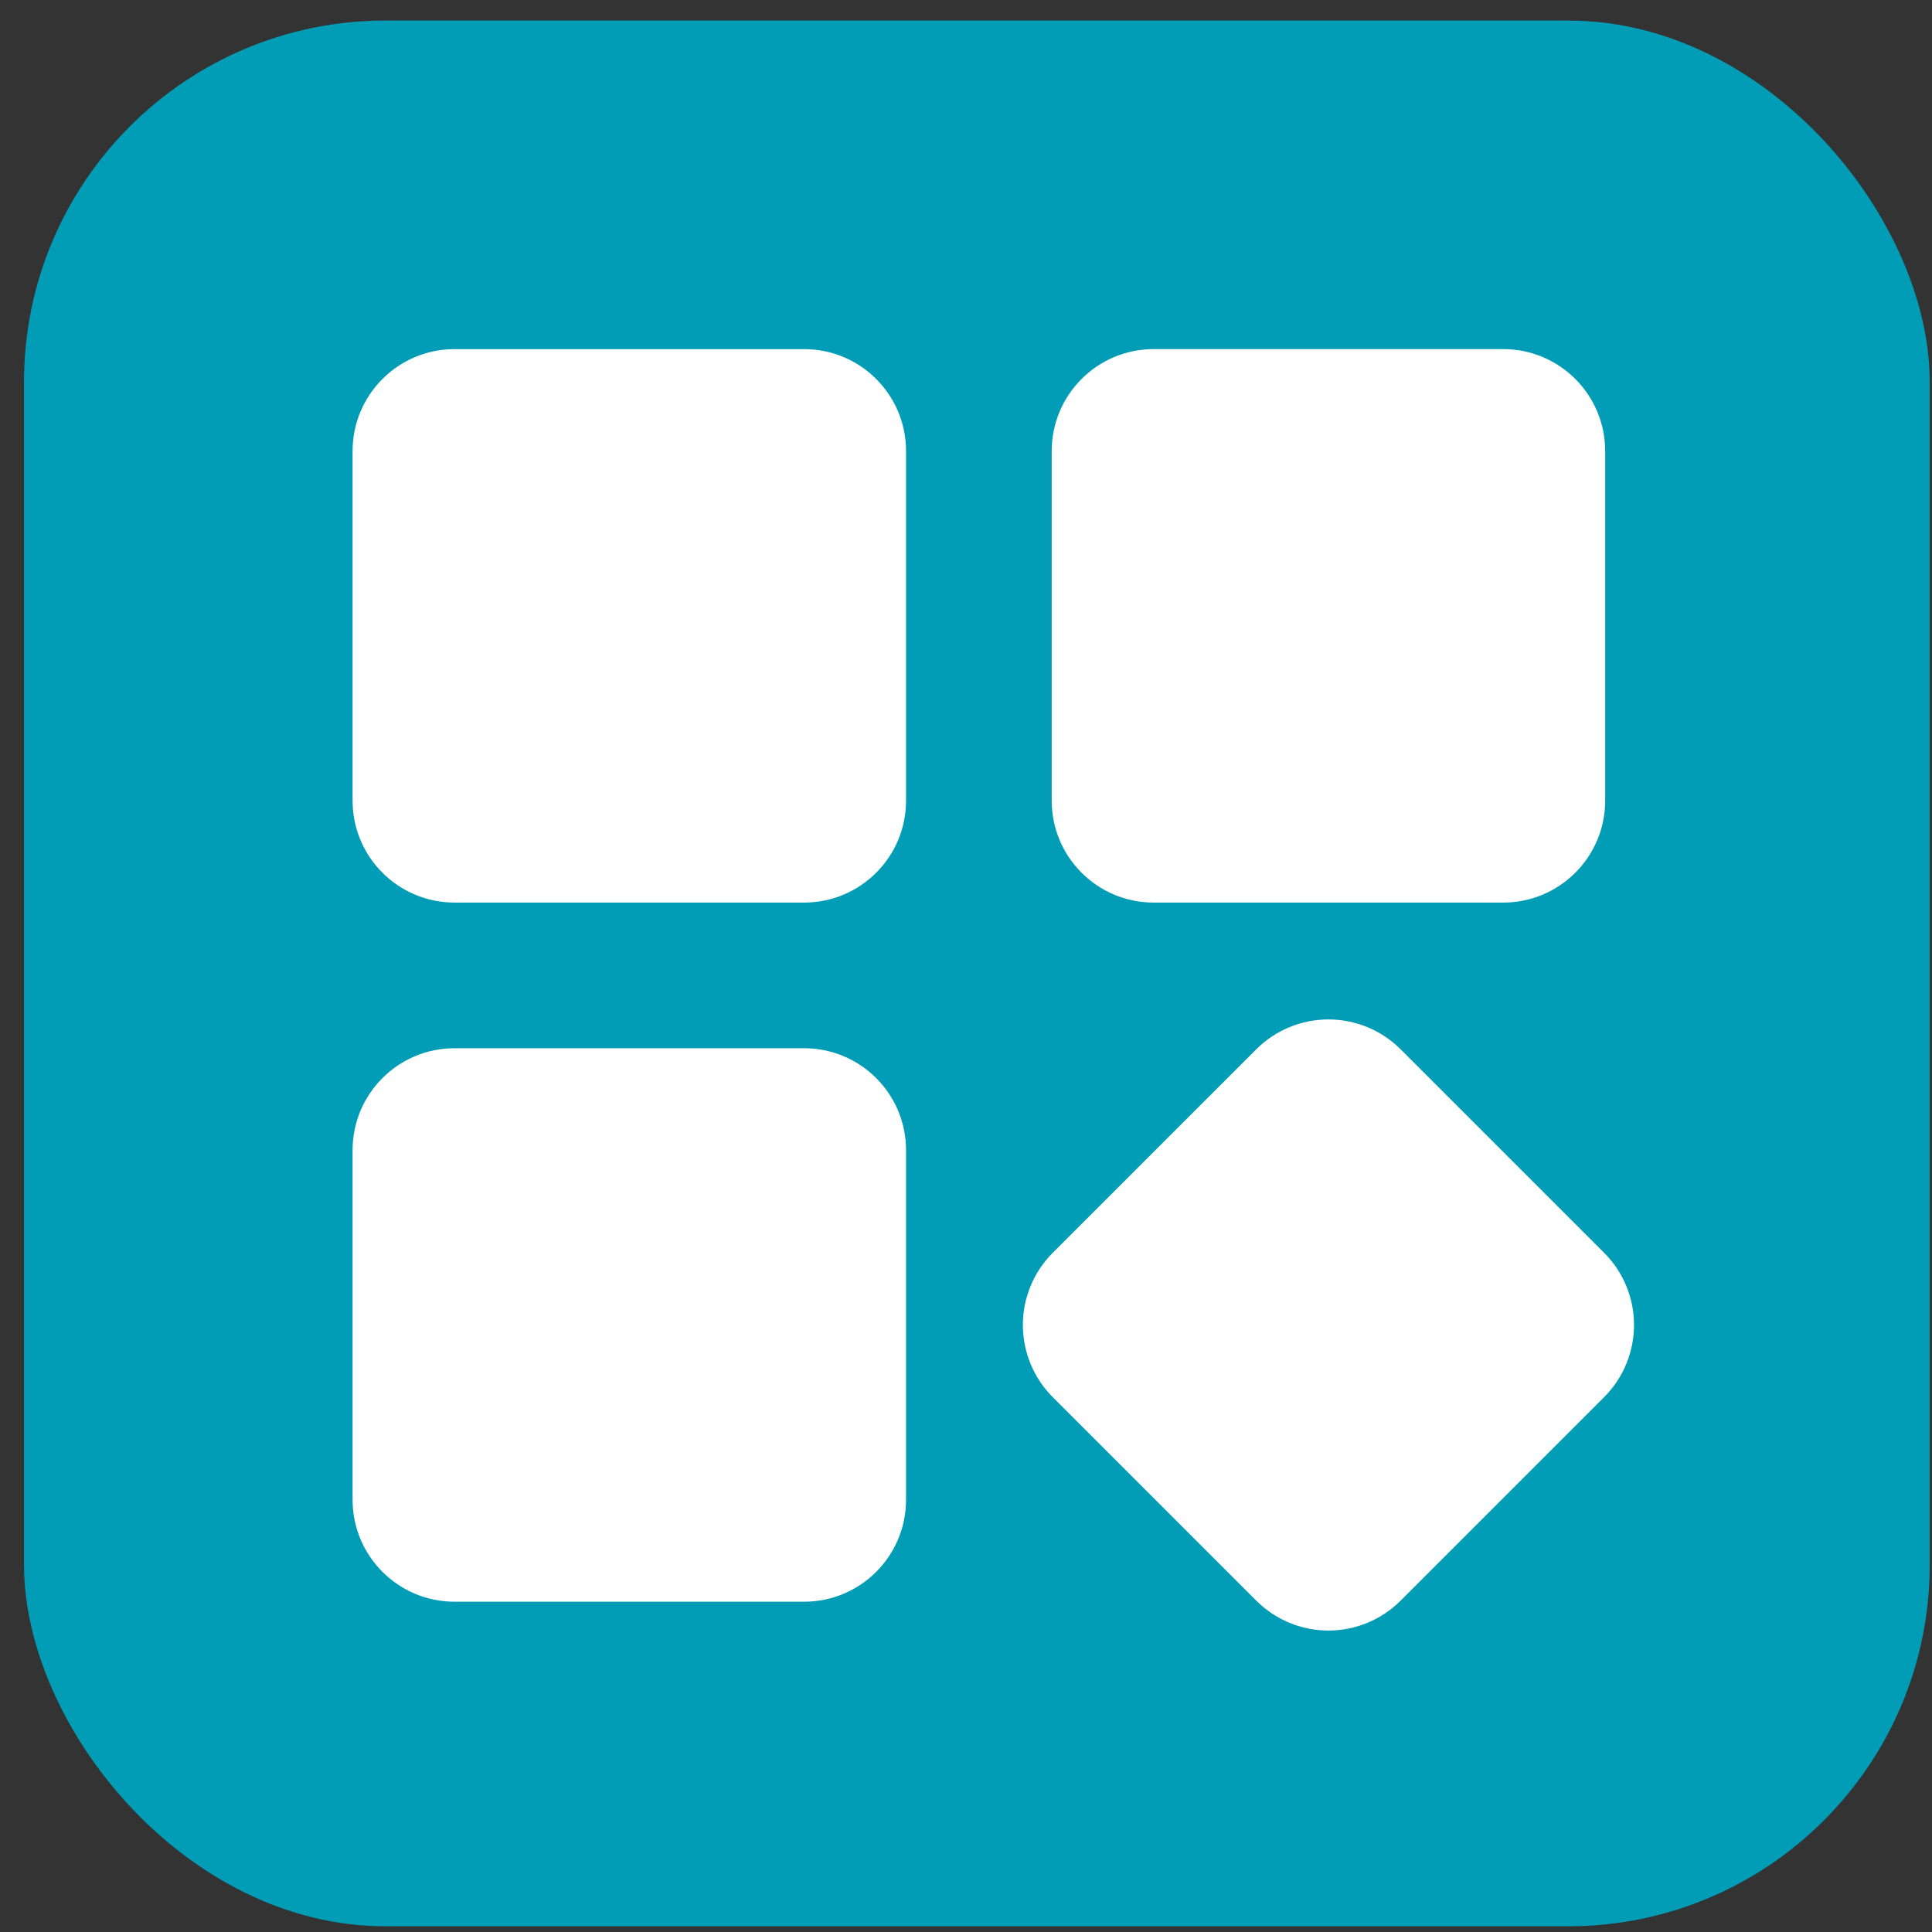
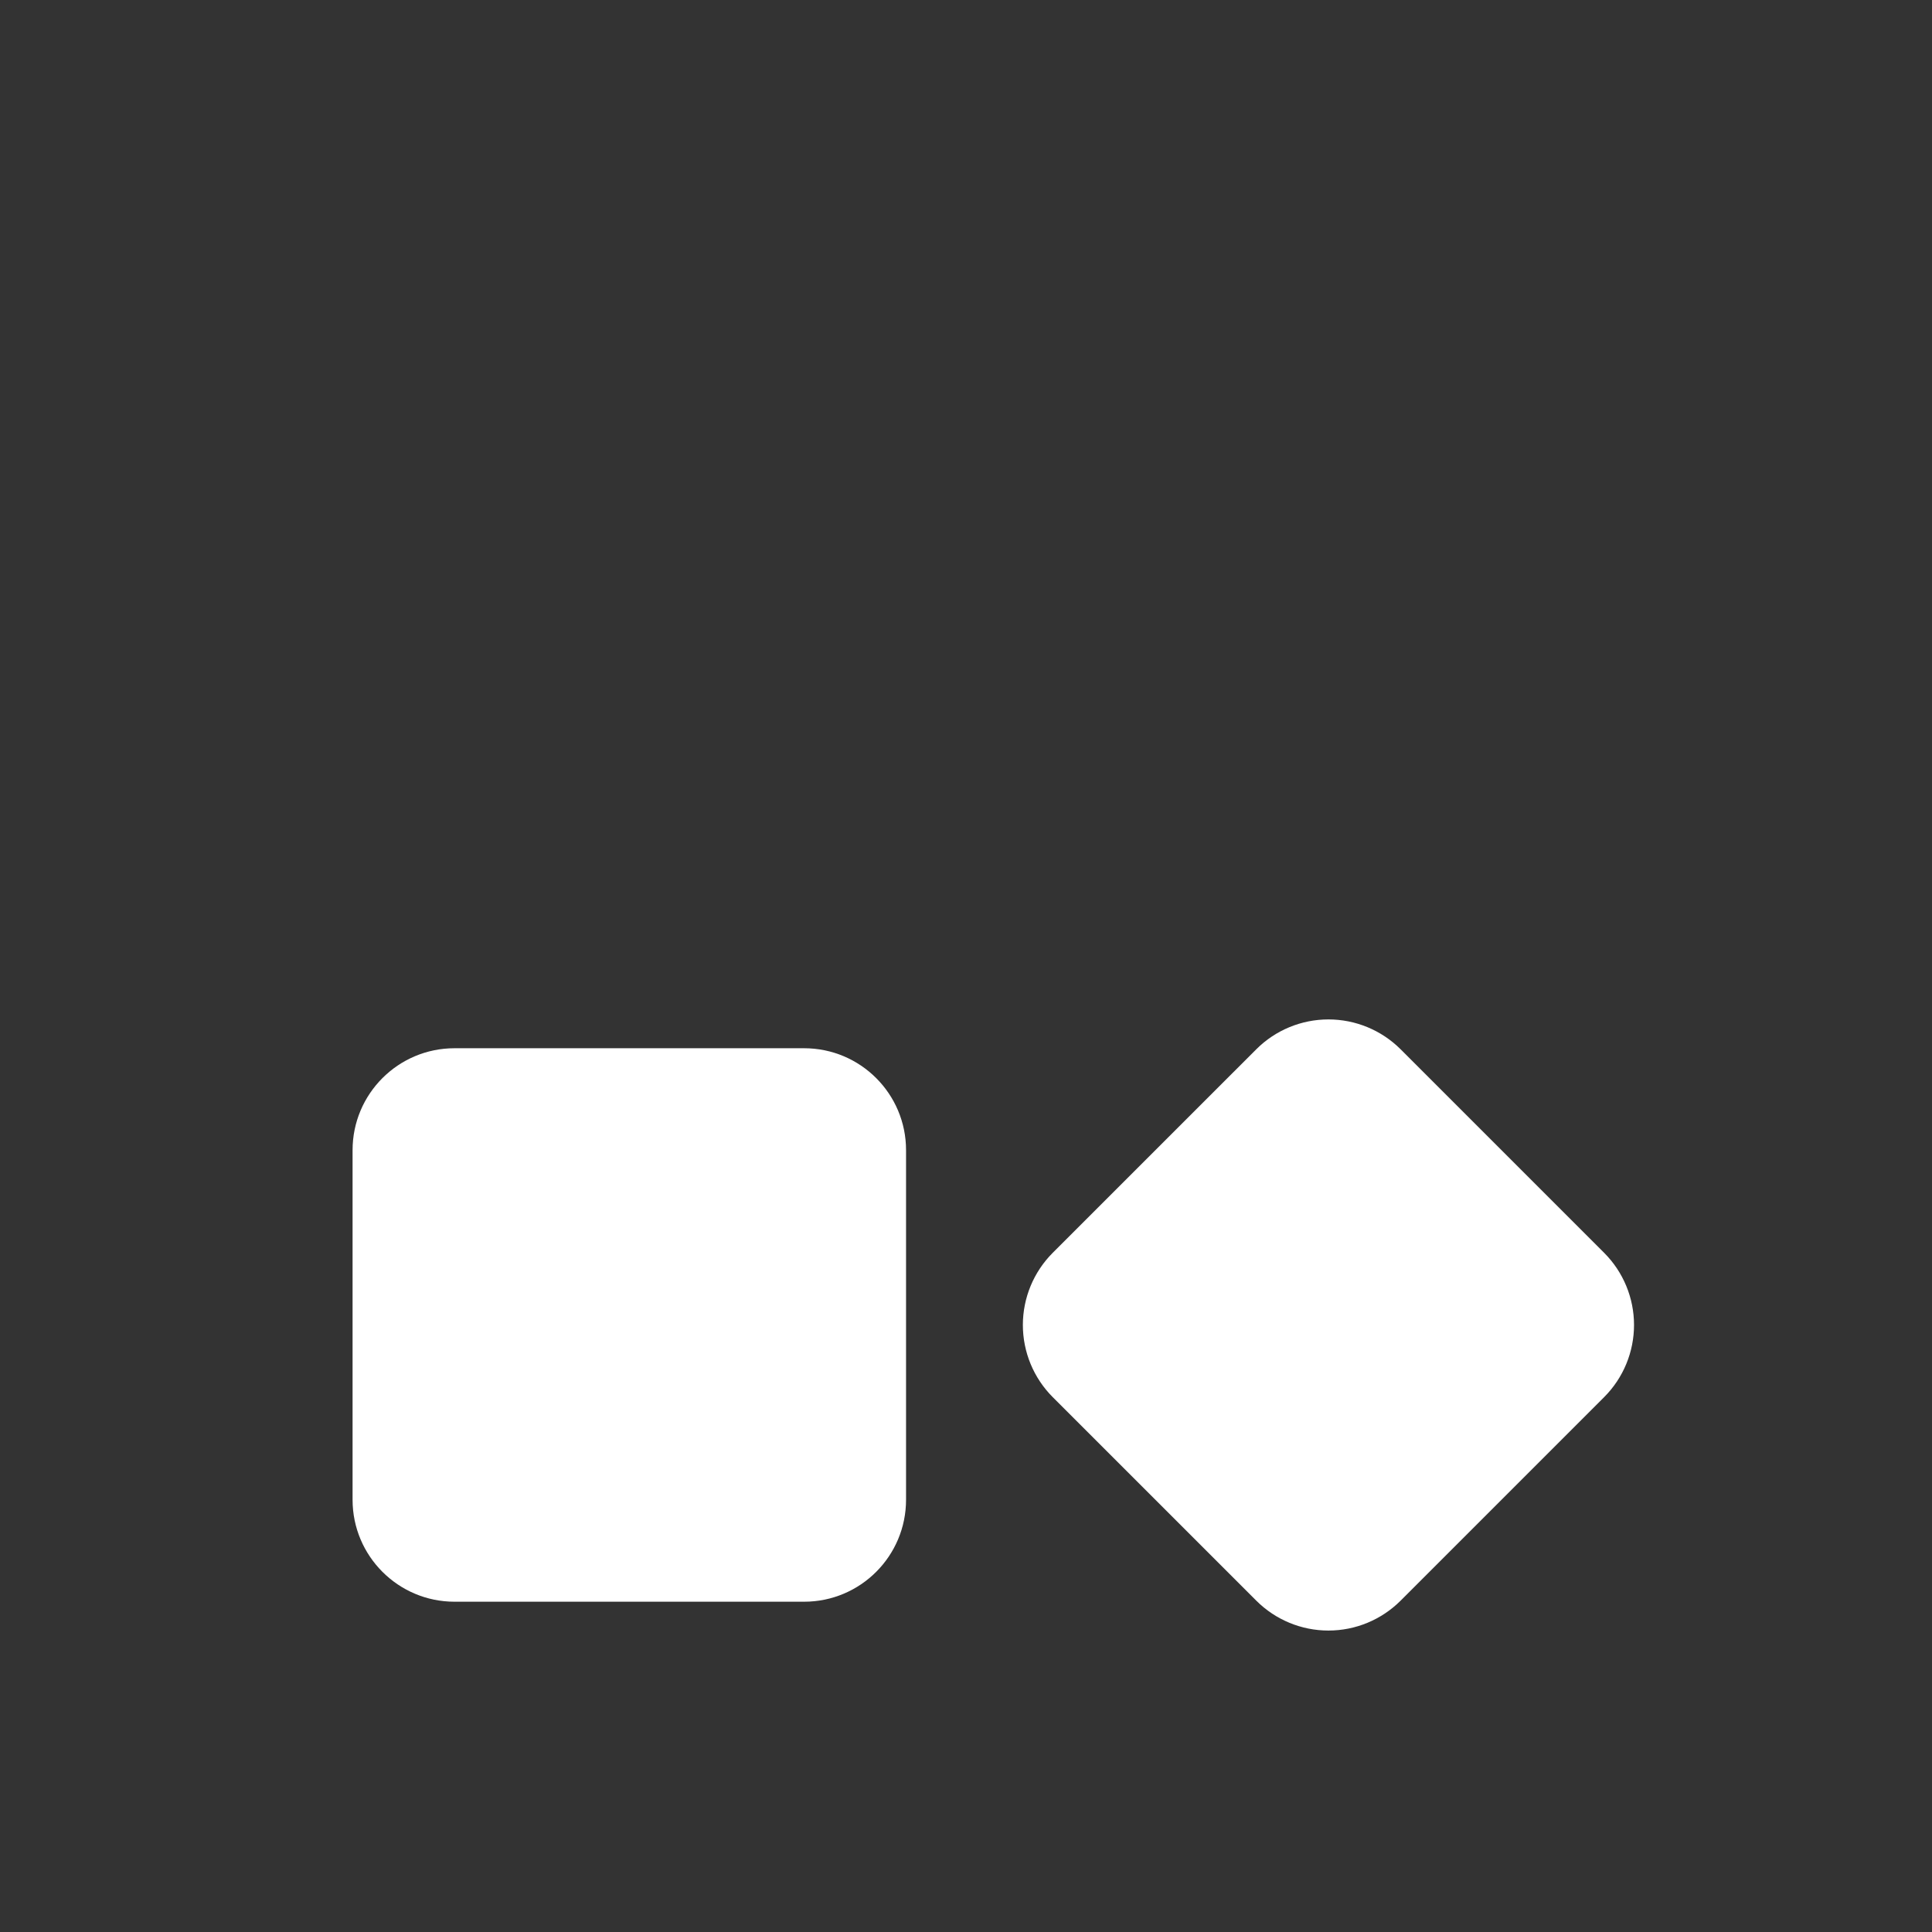
<svg xmlns="http://www.w3.org/2000/svg" width="69" height="69" viewBox="0 0 69 69" fill="none">
  <rect x="0" y="0" width="69" height="69" fill="#333333" stroke="none" />
-   <rect x="0.857" y="0.734" width="68.062" height="68.062" rx="12.908" fill="#019CB6" />
-   <path d="M53.686 12.468H41.202C39.191 12.468 37.561 14.099 37.561 16.11V28.594C37.561 30.605 39.191 32.235 41.202 32.235H53.686C55.697 32.235 57.328 30.605 57.328 28.594V16.11C57.328 14.099 55.697 12.468 53.686 12.468Z" fill="white" />
  <path d="M57.293 44.746L50.019 37.472C49.335 36.79 48.409 36.408 47.444 36.408C46.479 36.408 45.553 36.79 44.87 37.472L37.595 44.746C36.914 45.429 36.531 46.355 36.531 47.32C36.531 48.286 36.914 49.212 37.595 49.895L44.87 57.169C45.553 57.851 46.479 58.234 47.444 58.234C48.41 58.234 49.335 57.851 50.019 57.169L57.293 49.895C57.975 49.212 58.358 48.286 58.358 47.32C58.358 46.355 57.975 45.429 57.293 44.746Z" fill="white" />
-   <path d="M28.718 12.469H16.233C14.223 12.469 12.592 14.099 12.592 16.11V28.594C12.592 30.605 14.223 32.235 16.233 32.235H28.718C30.729 32.235 32.359 30.605 32.359 28.594V16.11C32.359 14.099 30.729 12.469 28.718 12.469Z" fill="white" />
  <path d="M28.718 37.437H16.233C14.223 37.437 12.592 39.067 12.592 41.078V53.562C12.592 55.573 14.223 57.204 16.233 57.204H28.718C30.729 57.204 32.359 55.573 32.359 53.562V41.078C32.359 39.067 30.729 37.437 28.718 37.437Z" fill="white" />
</svg>